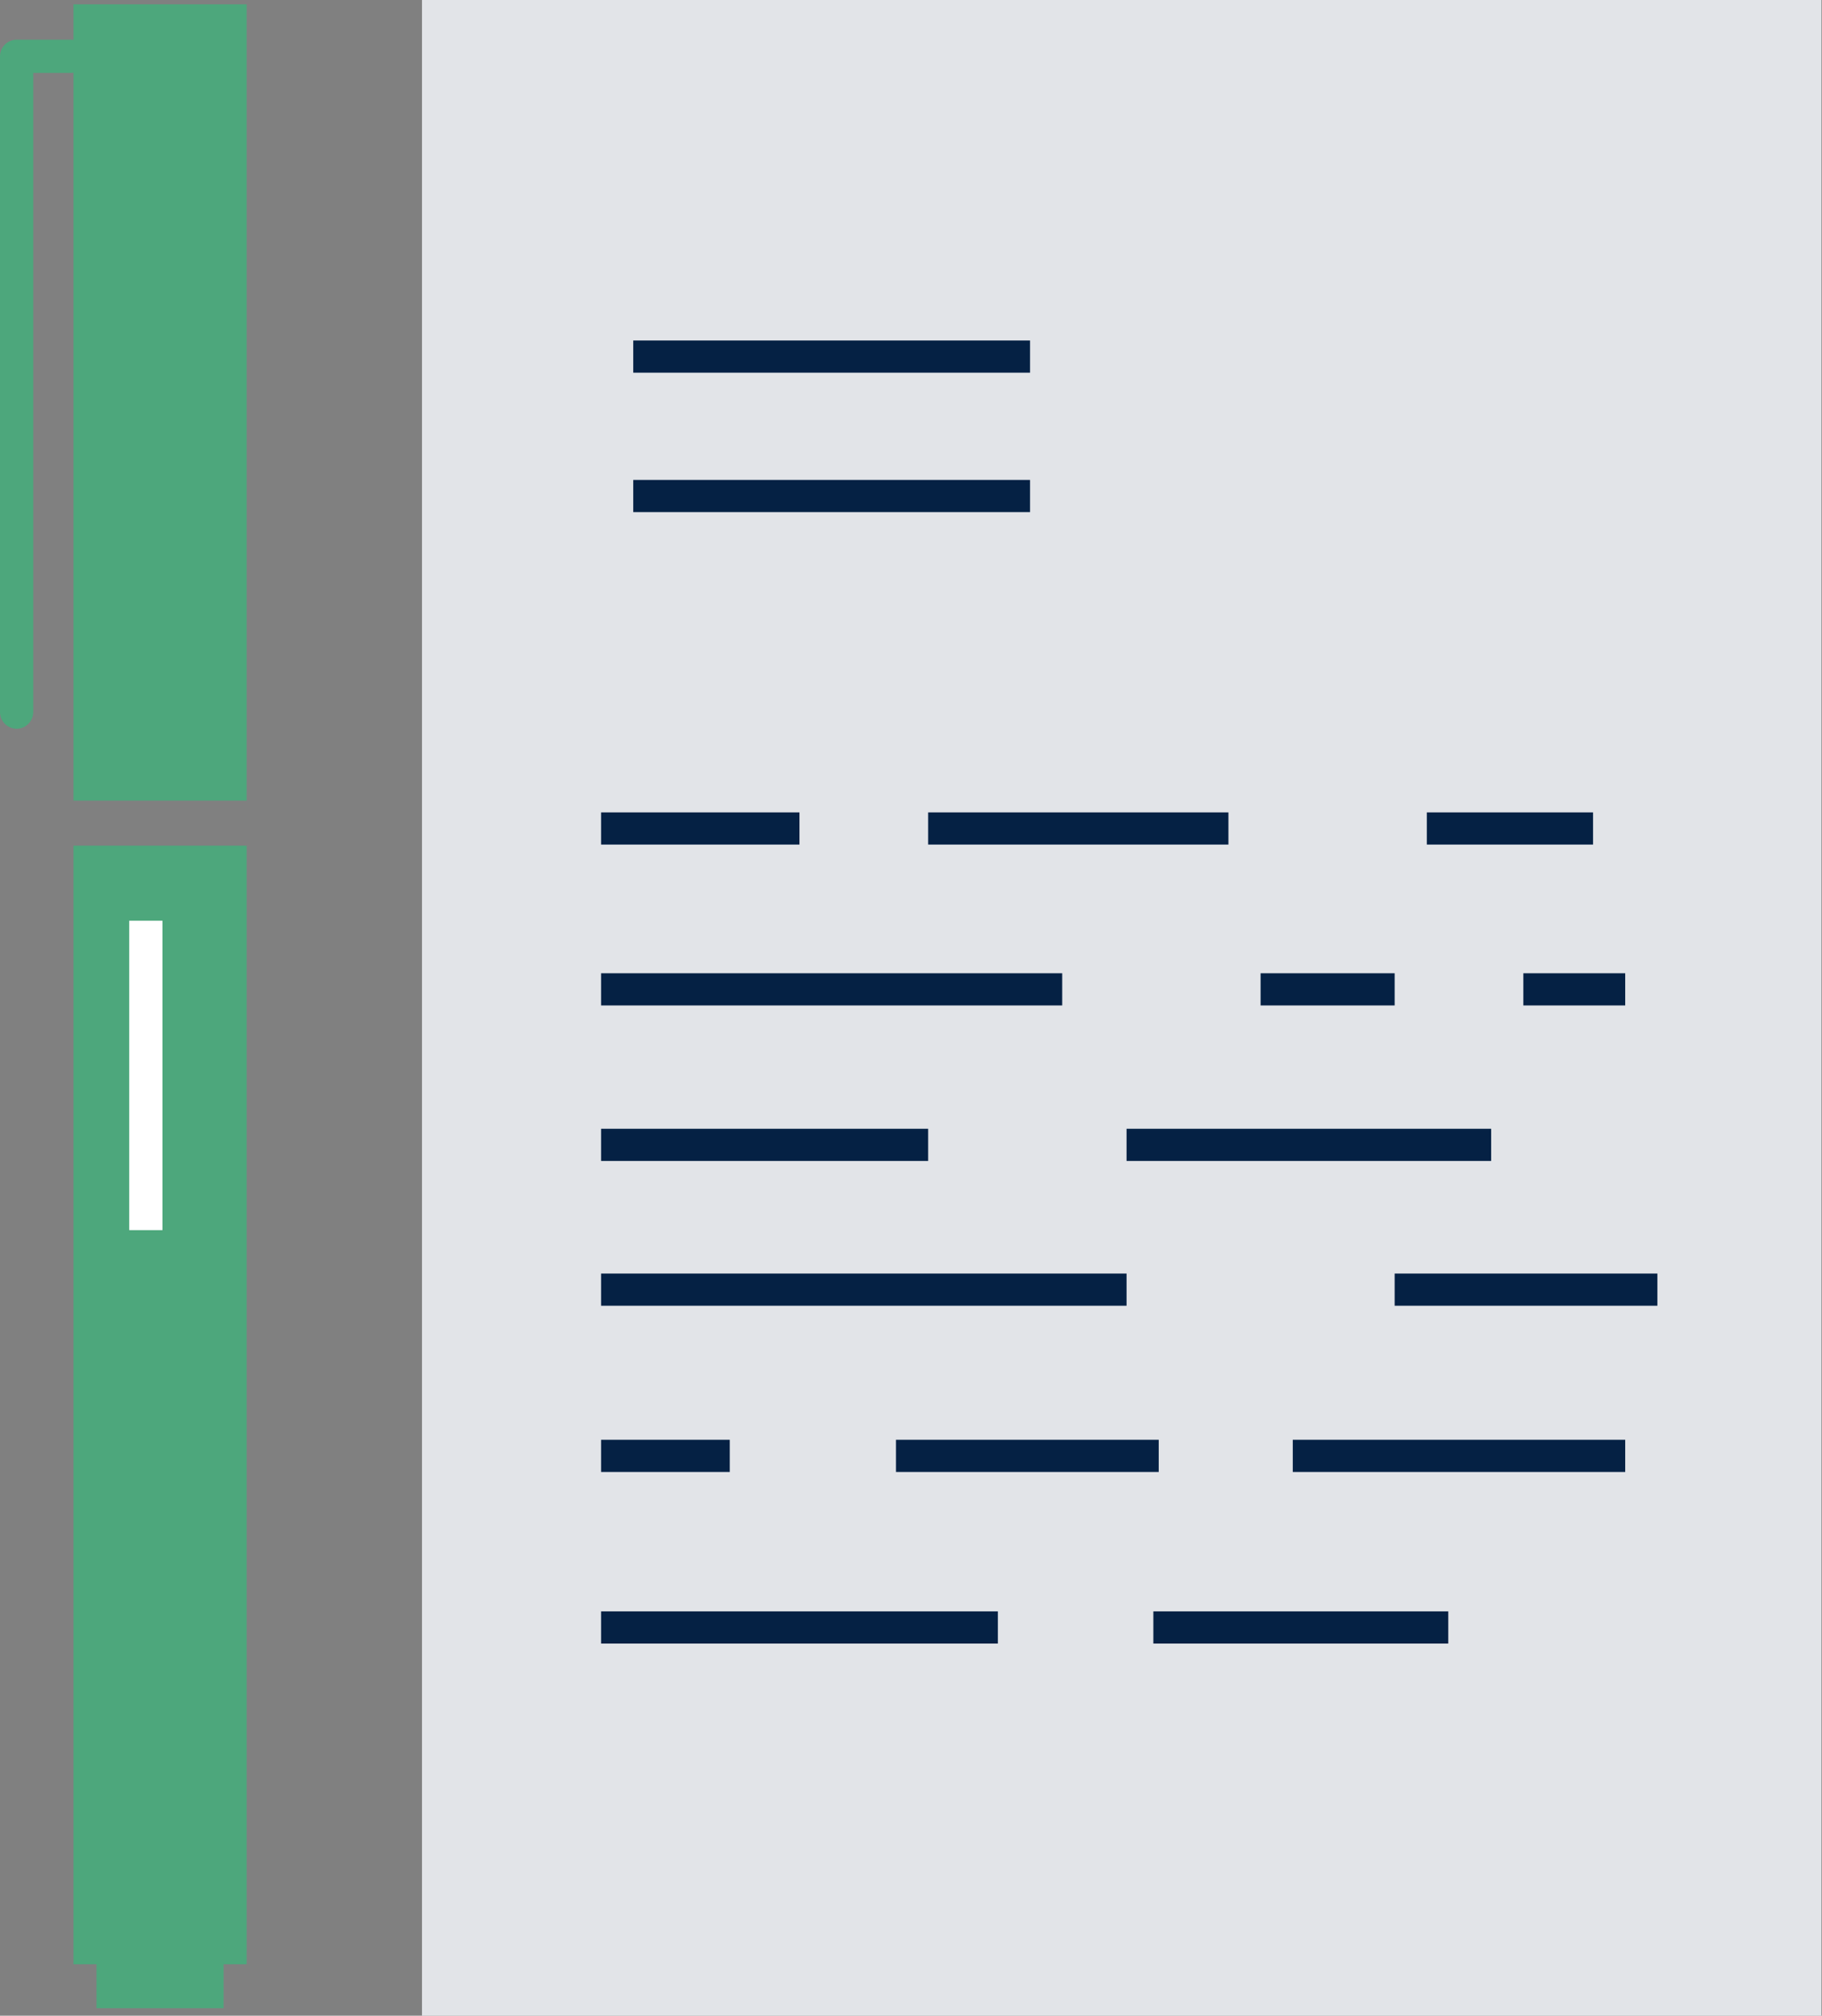
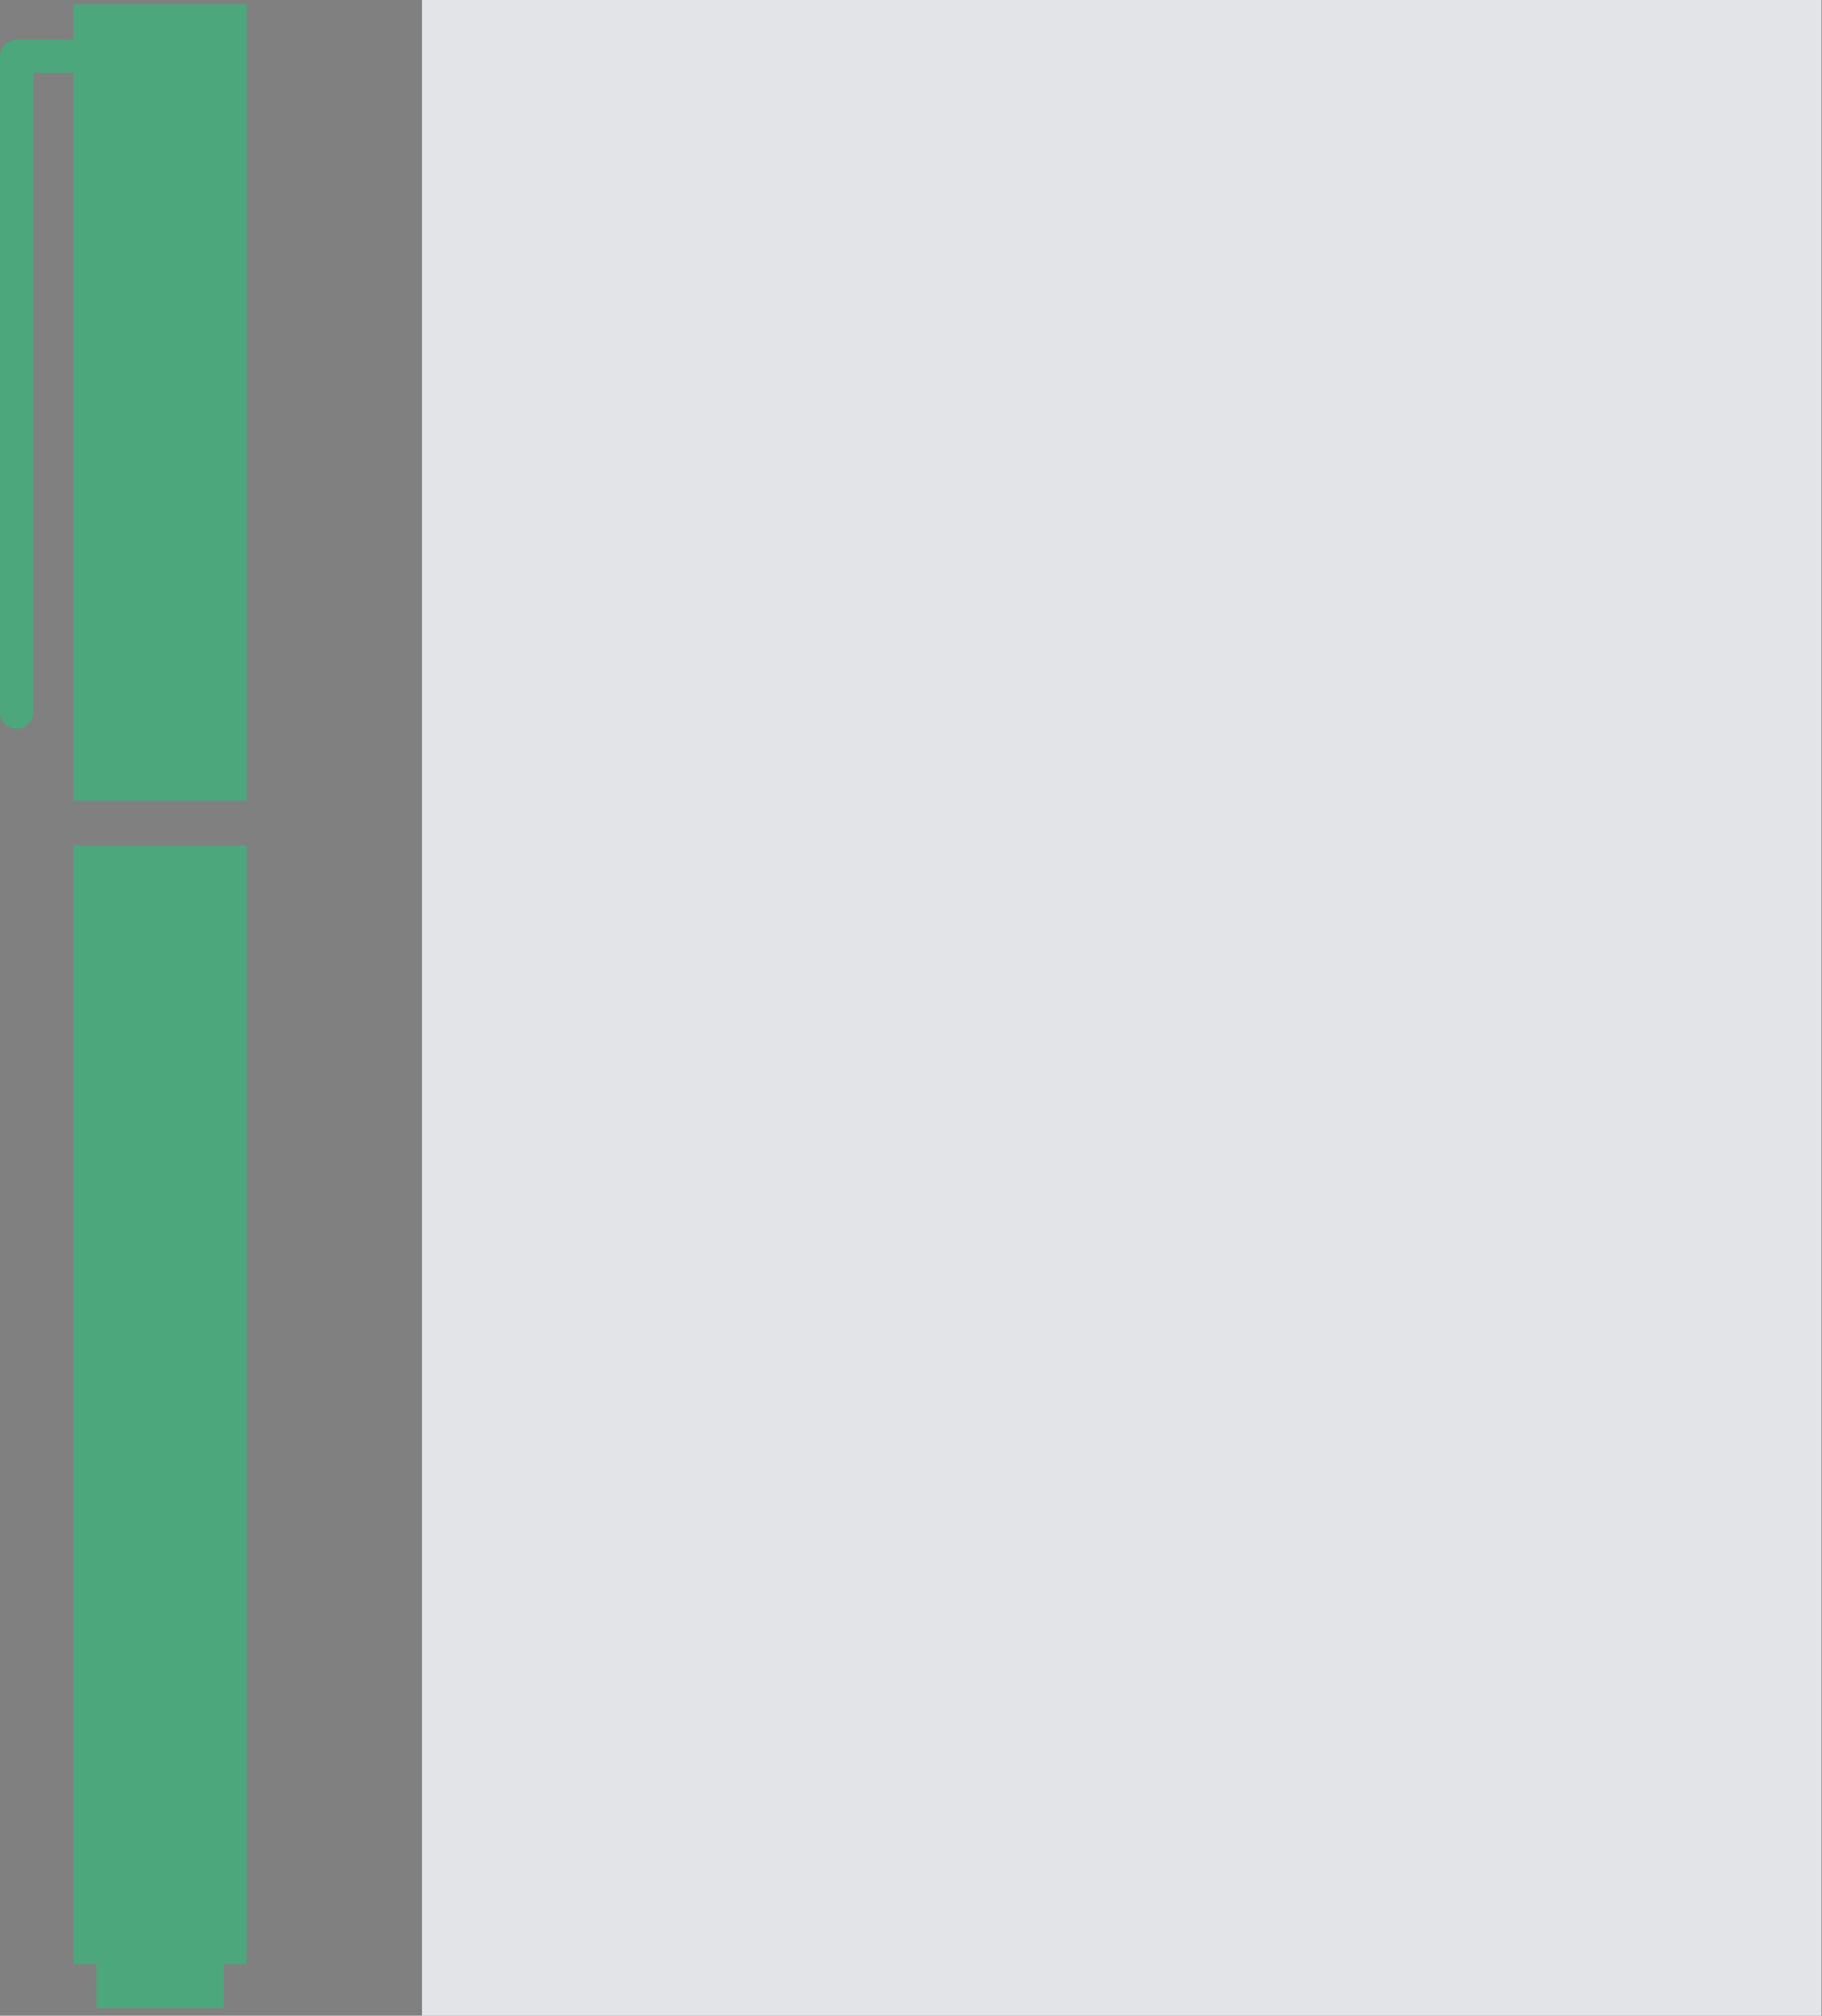
<svg xmlns="http://www.w3.org/2000/svg" width="339.8" height="375.9" viewBox="0 0 339.8 375.9">
  <rect x="0" y="0" width="339.8" height="375.9" fill="#808080" stroke="none" />
  <path fill="#E2E4E8" d="M78.7 0h261v375.9h-261z" />
-   <path fill="#052144" d="M118.1 63.5h74v6h-74zM118.1 89.5h74v6h-74zM112.1 151.5h37v6h-37zM173.1 151.5h56v6h-56zM266.1 151.5h31v6h-31zM112.1 181.5h86v6h-86zM235.1 181.5h25v6h-25zM284.1 181.5h19v6h-19zM112.1 210.5h61v6h-61zM210.1 210.5h68v6h-68zM112.1 237.5h98v6h-98zM260.1 237.5h49v6h-49zM112.1 268.5h24v6h-24zM167.1 268.5h49v6h-49zM241.1 268.5h62v6h-62zM112.1 300.5h74v6h-74zM215.1 300.5h55v6h-55z" />
  <path fill="#4DA77C" d="M18 365.3h23.7v9.2H18z" />
  <path fill="#4DA77C" d="M13.7 157.7H46v208.6H13.7zM3.1 135.9c-1.7 0-3.1-1.4-3.1-3.1V10.5c0-1.7 1.4-3.1 3.1-3.1h10.1c1.7 0 3.1 1.4 3.1 3.1s-1.4 3.1-3.1 3.1h-7v119.2c0 1.7-1.4 3.1-3.1 3.1z" />
-   <path fill="#4DA77C" d="M13.7.8H46v148.5H13.7z" />
-   <path fill="#FFF" d="M24.1 171.7h6.2v57.7h-6.2z" />
+   <path fill="#4DA77C" d="M13.7.8H46v148.5H13.7" />
</svg>